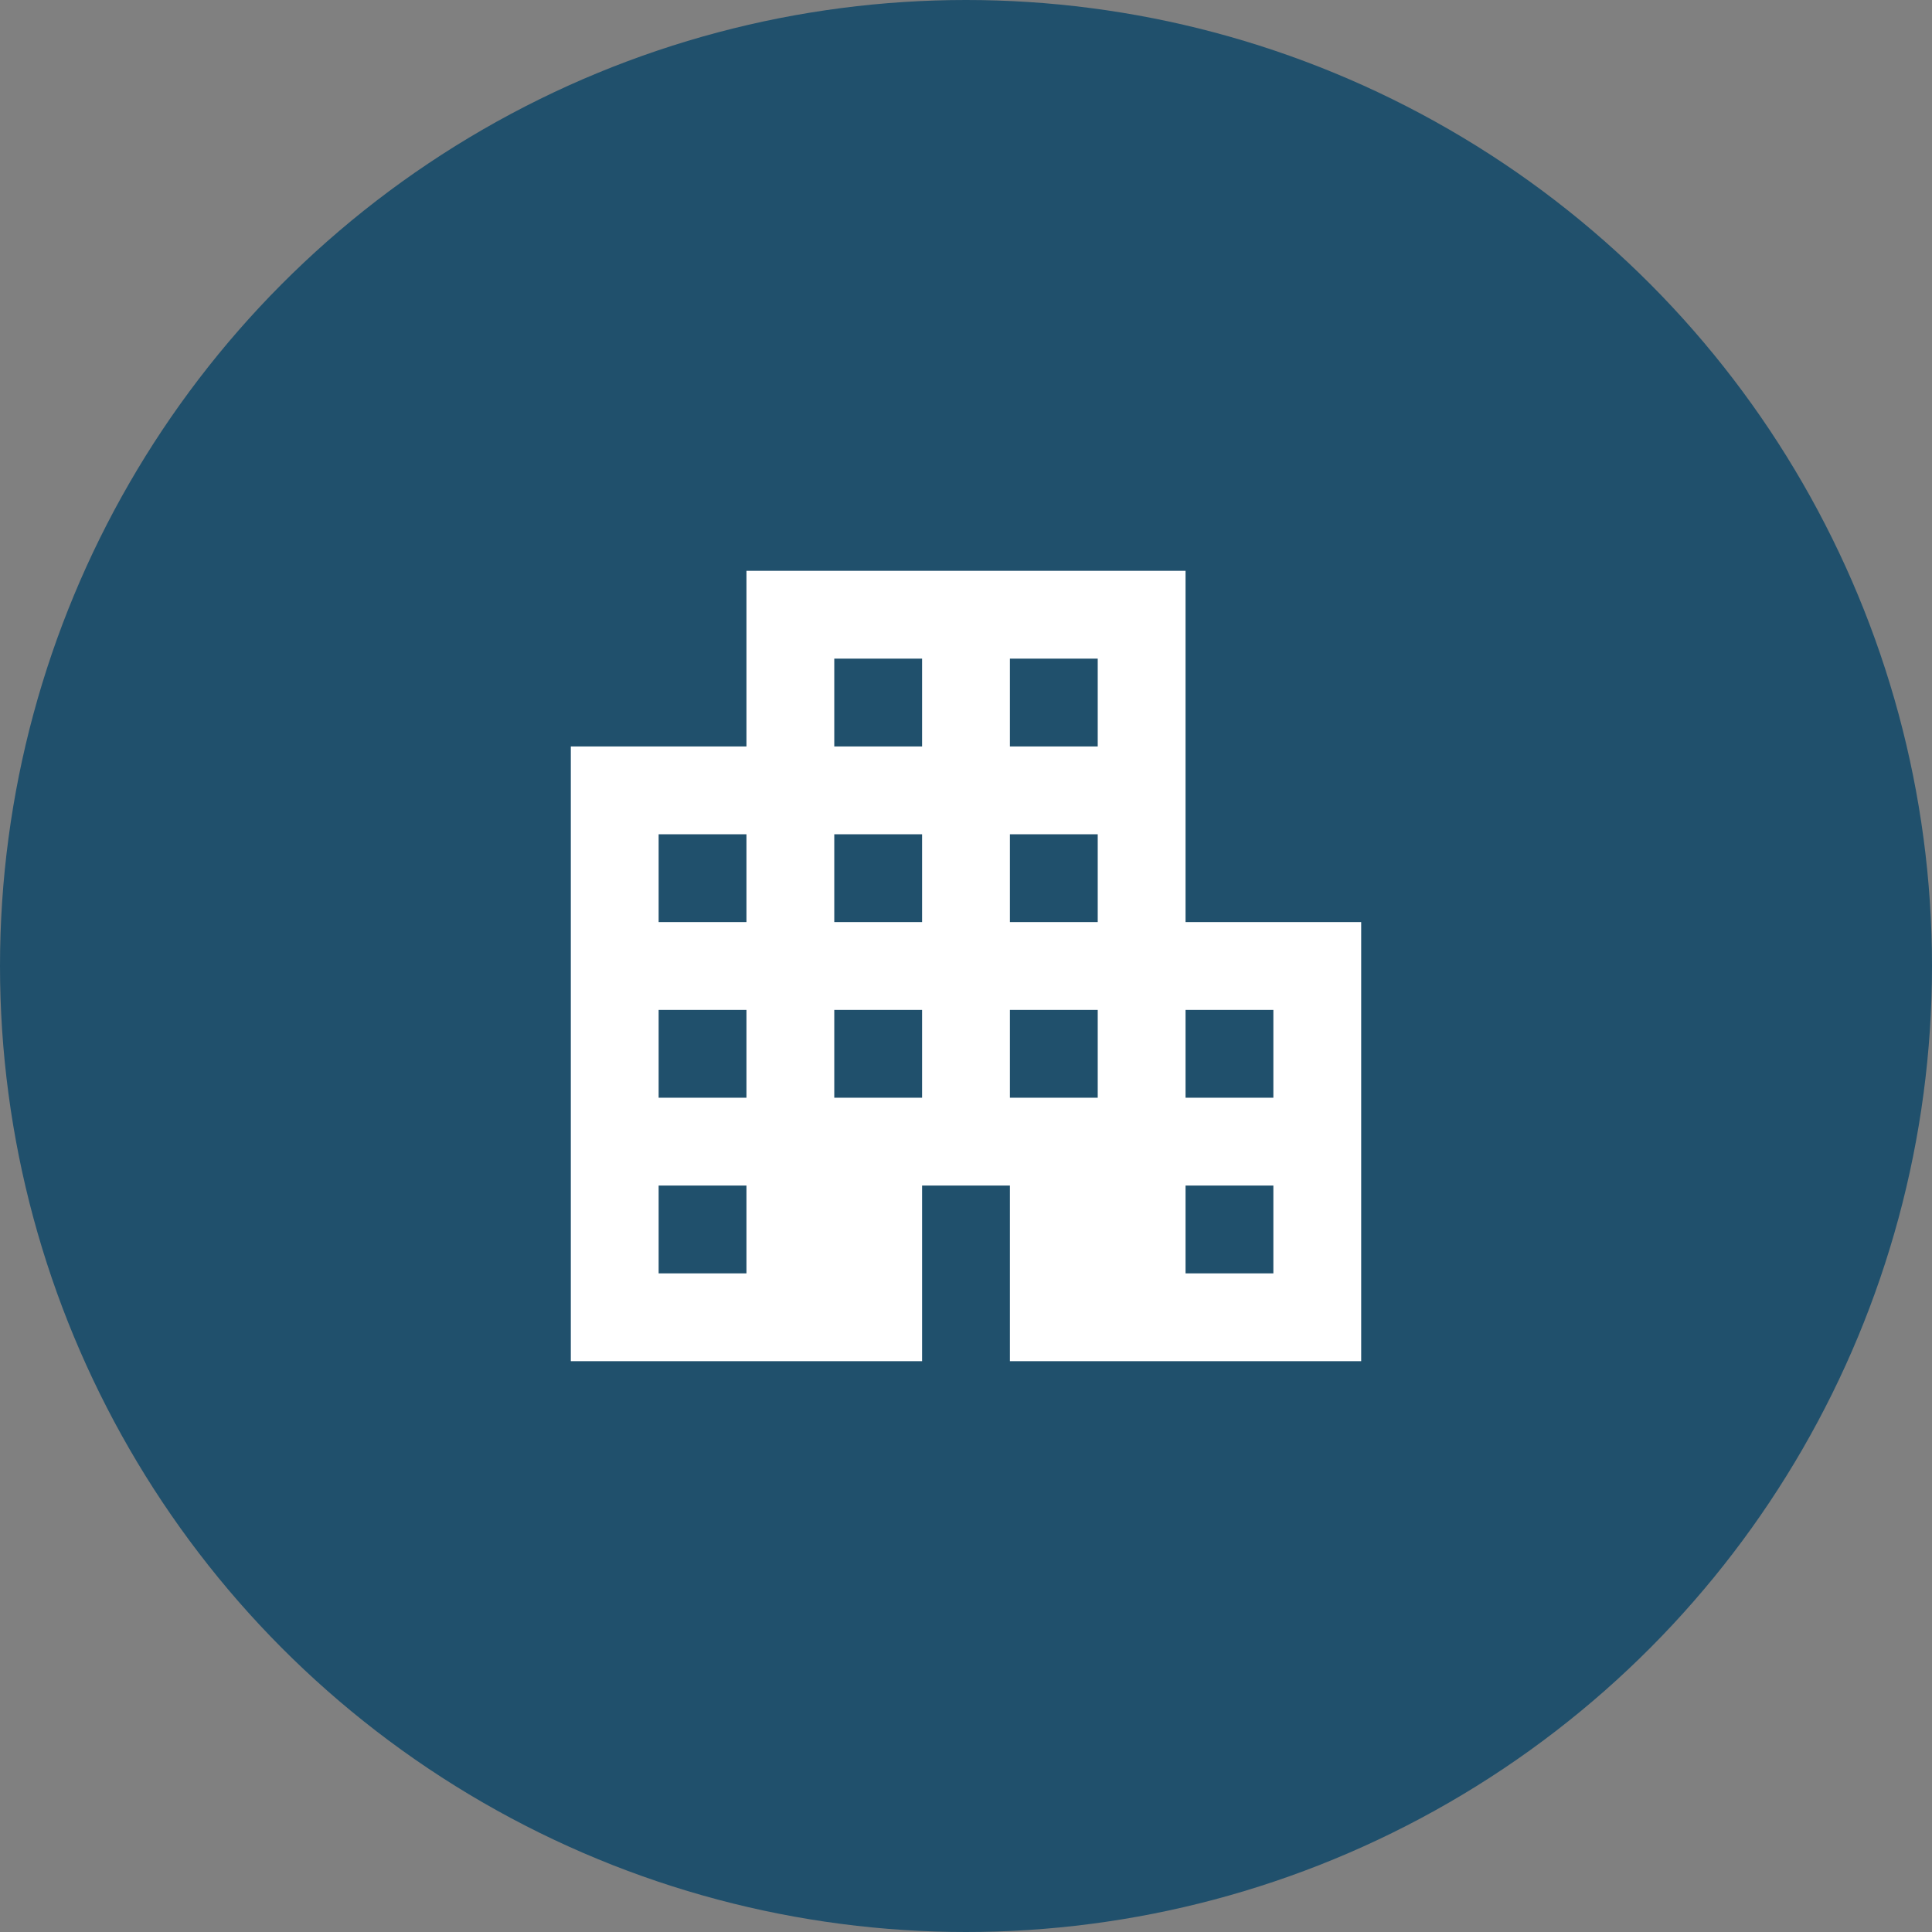
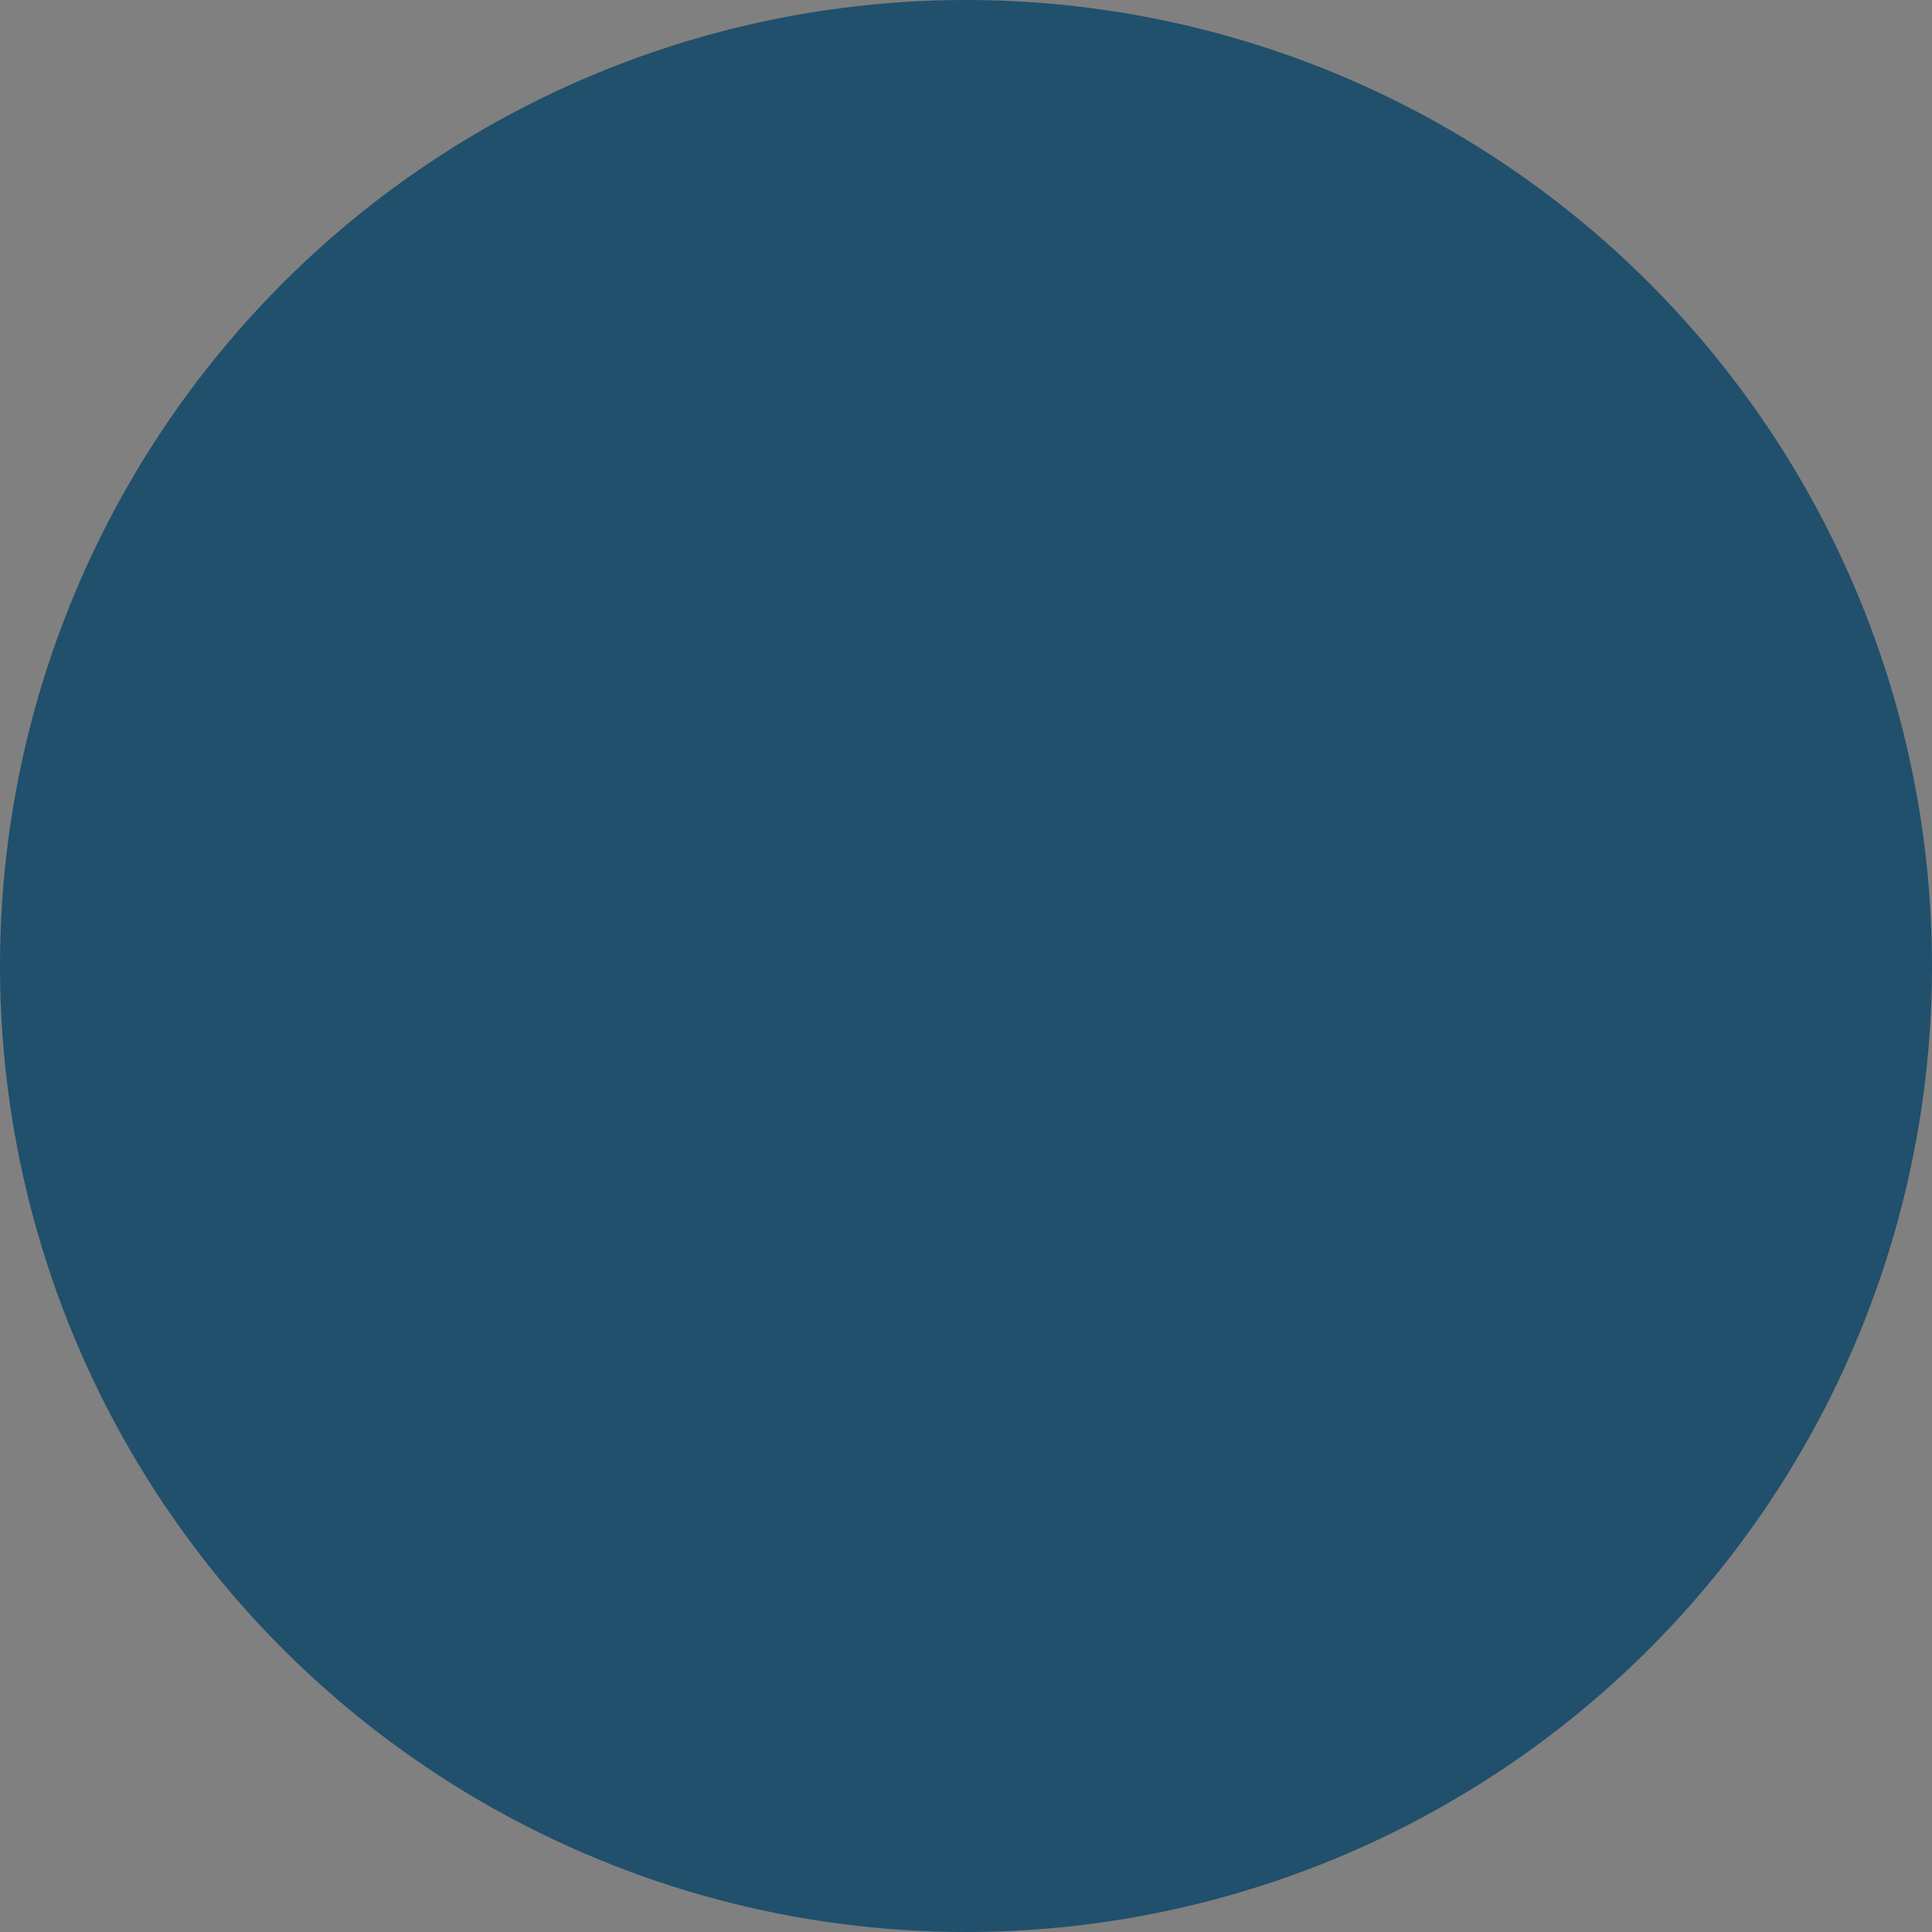
<svg xmlns="http://www.w3.org/2000/svg" width="66" height="66" viewBox="0 0 66 66" fill="none">
  <rect x="0" y="0" width="66" height="66" fill="#808080" stroke="none" />
  <circle cx="33" cy="33" r="33" fill="#20506c" />
  <g clip-path="url(#clip0_415_19)">
-     <path d="M40.5 31.5V19.5H25.5V25.5H19.5V46.5H31.5V40.5H34.5V46.5H46.5V31.5H40.5ZM25.5 43.5H22.5V40.5H25.5V43.5ZM25.5 37.5H22.5V34.5H25.5V37.5ZM25.5 31.5H22.5V28.5H25.5V31.5ZM31.5 37.5H28.5V34.5H31.5V37.5ZM31.5 31.5H28.5V28.5H31.5V31.5ZM31.5 25.5H28.5V22.5H31.5V25.5ZM37.5 37.5H34.5V34.5H37.5V37.5ZM37.5 31.5H34.5V28.5H37.5V31.5ZM37.5 25.5H34.5V22.5H37.5V25.5ZM43.5 43.5H40.5V40.5H43.5V43.5ZM43.5 37.5H40.5V34.5H43.5V37.5Z" fill="white" />
+     <path d="M40.5 31.5V19.5H25.5V25.5H19.5V46.5H31.5V40.5H34.5V46.5H46.5V31.5H40.5ZM25.5 43.5H22.5V40.5H25.5V43.5ZM25.5 37.5H22.5V34.5H25.5V37.5ZM25.5 31.5H22.5V28.5H25.5V31.5ZM31.5 37.5H28.5V34.5H31.5V37.5ZM31.5 31.5H28.5V28.5H31.5V31.5ZM31.5 25.5H28.5V22.5H31.5V25.5ZM37.5 37.5H34.5V34.5H37.5V37.5ZM37.5 31.5H34.5V28.5H37.5V31.5ZM37.5 25.5H34.5V22.5H37.5V25.5ZM43.5 43.5H40.5V40.5V43.5ZM43.5 37.5H40.5V34.5H43.5V37.5Z" fill="white" />
  </g>
  <defs>
    <clipPath id="clip0_415_19">
-       <rect width="36" height="36" fill="white" transform="translate(15 15)" />
-     </clipPath>
+       </clipPath>
  </defs>
</svg>